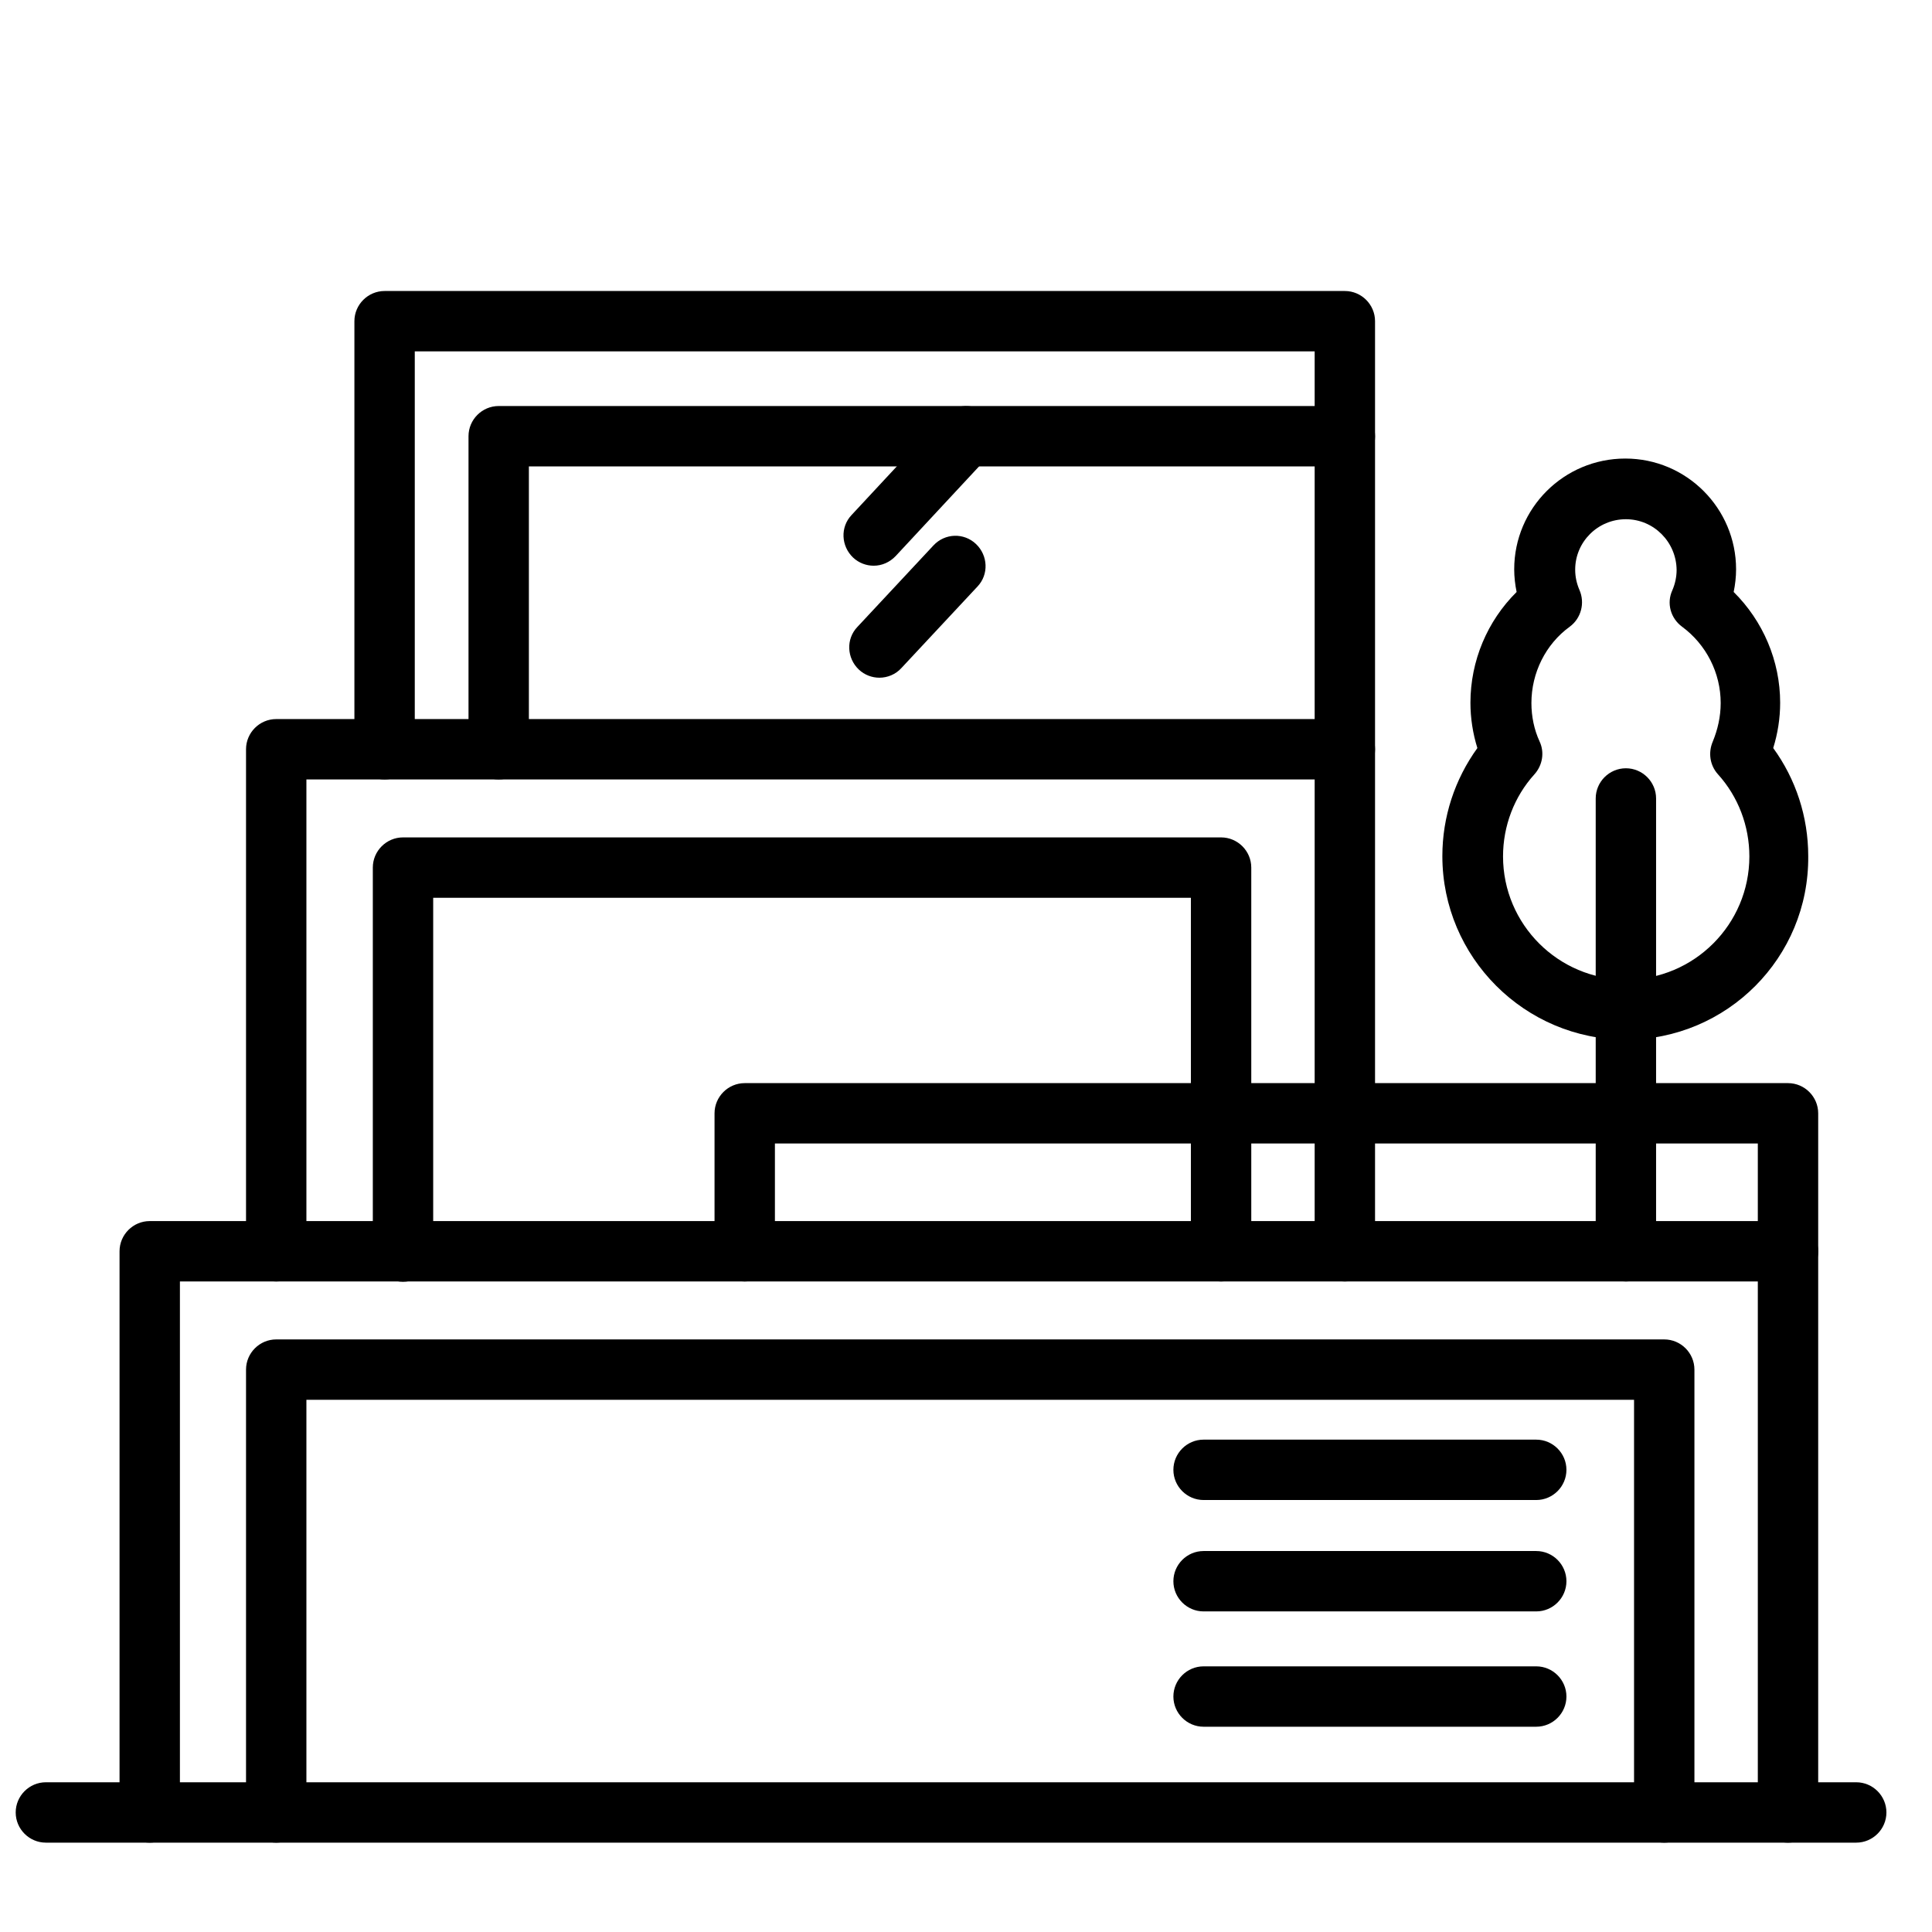
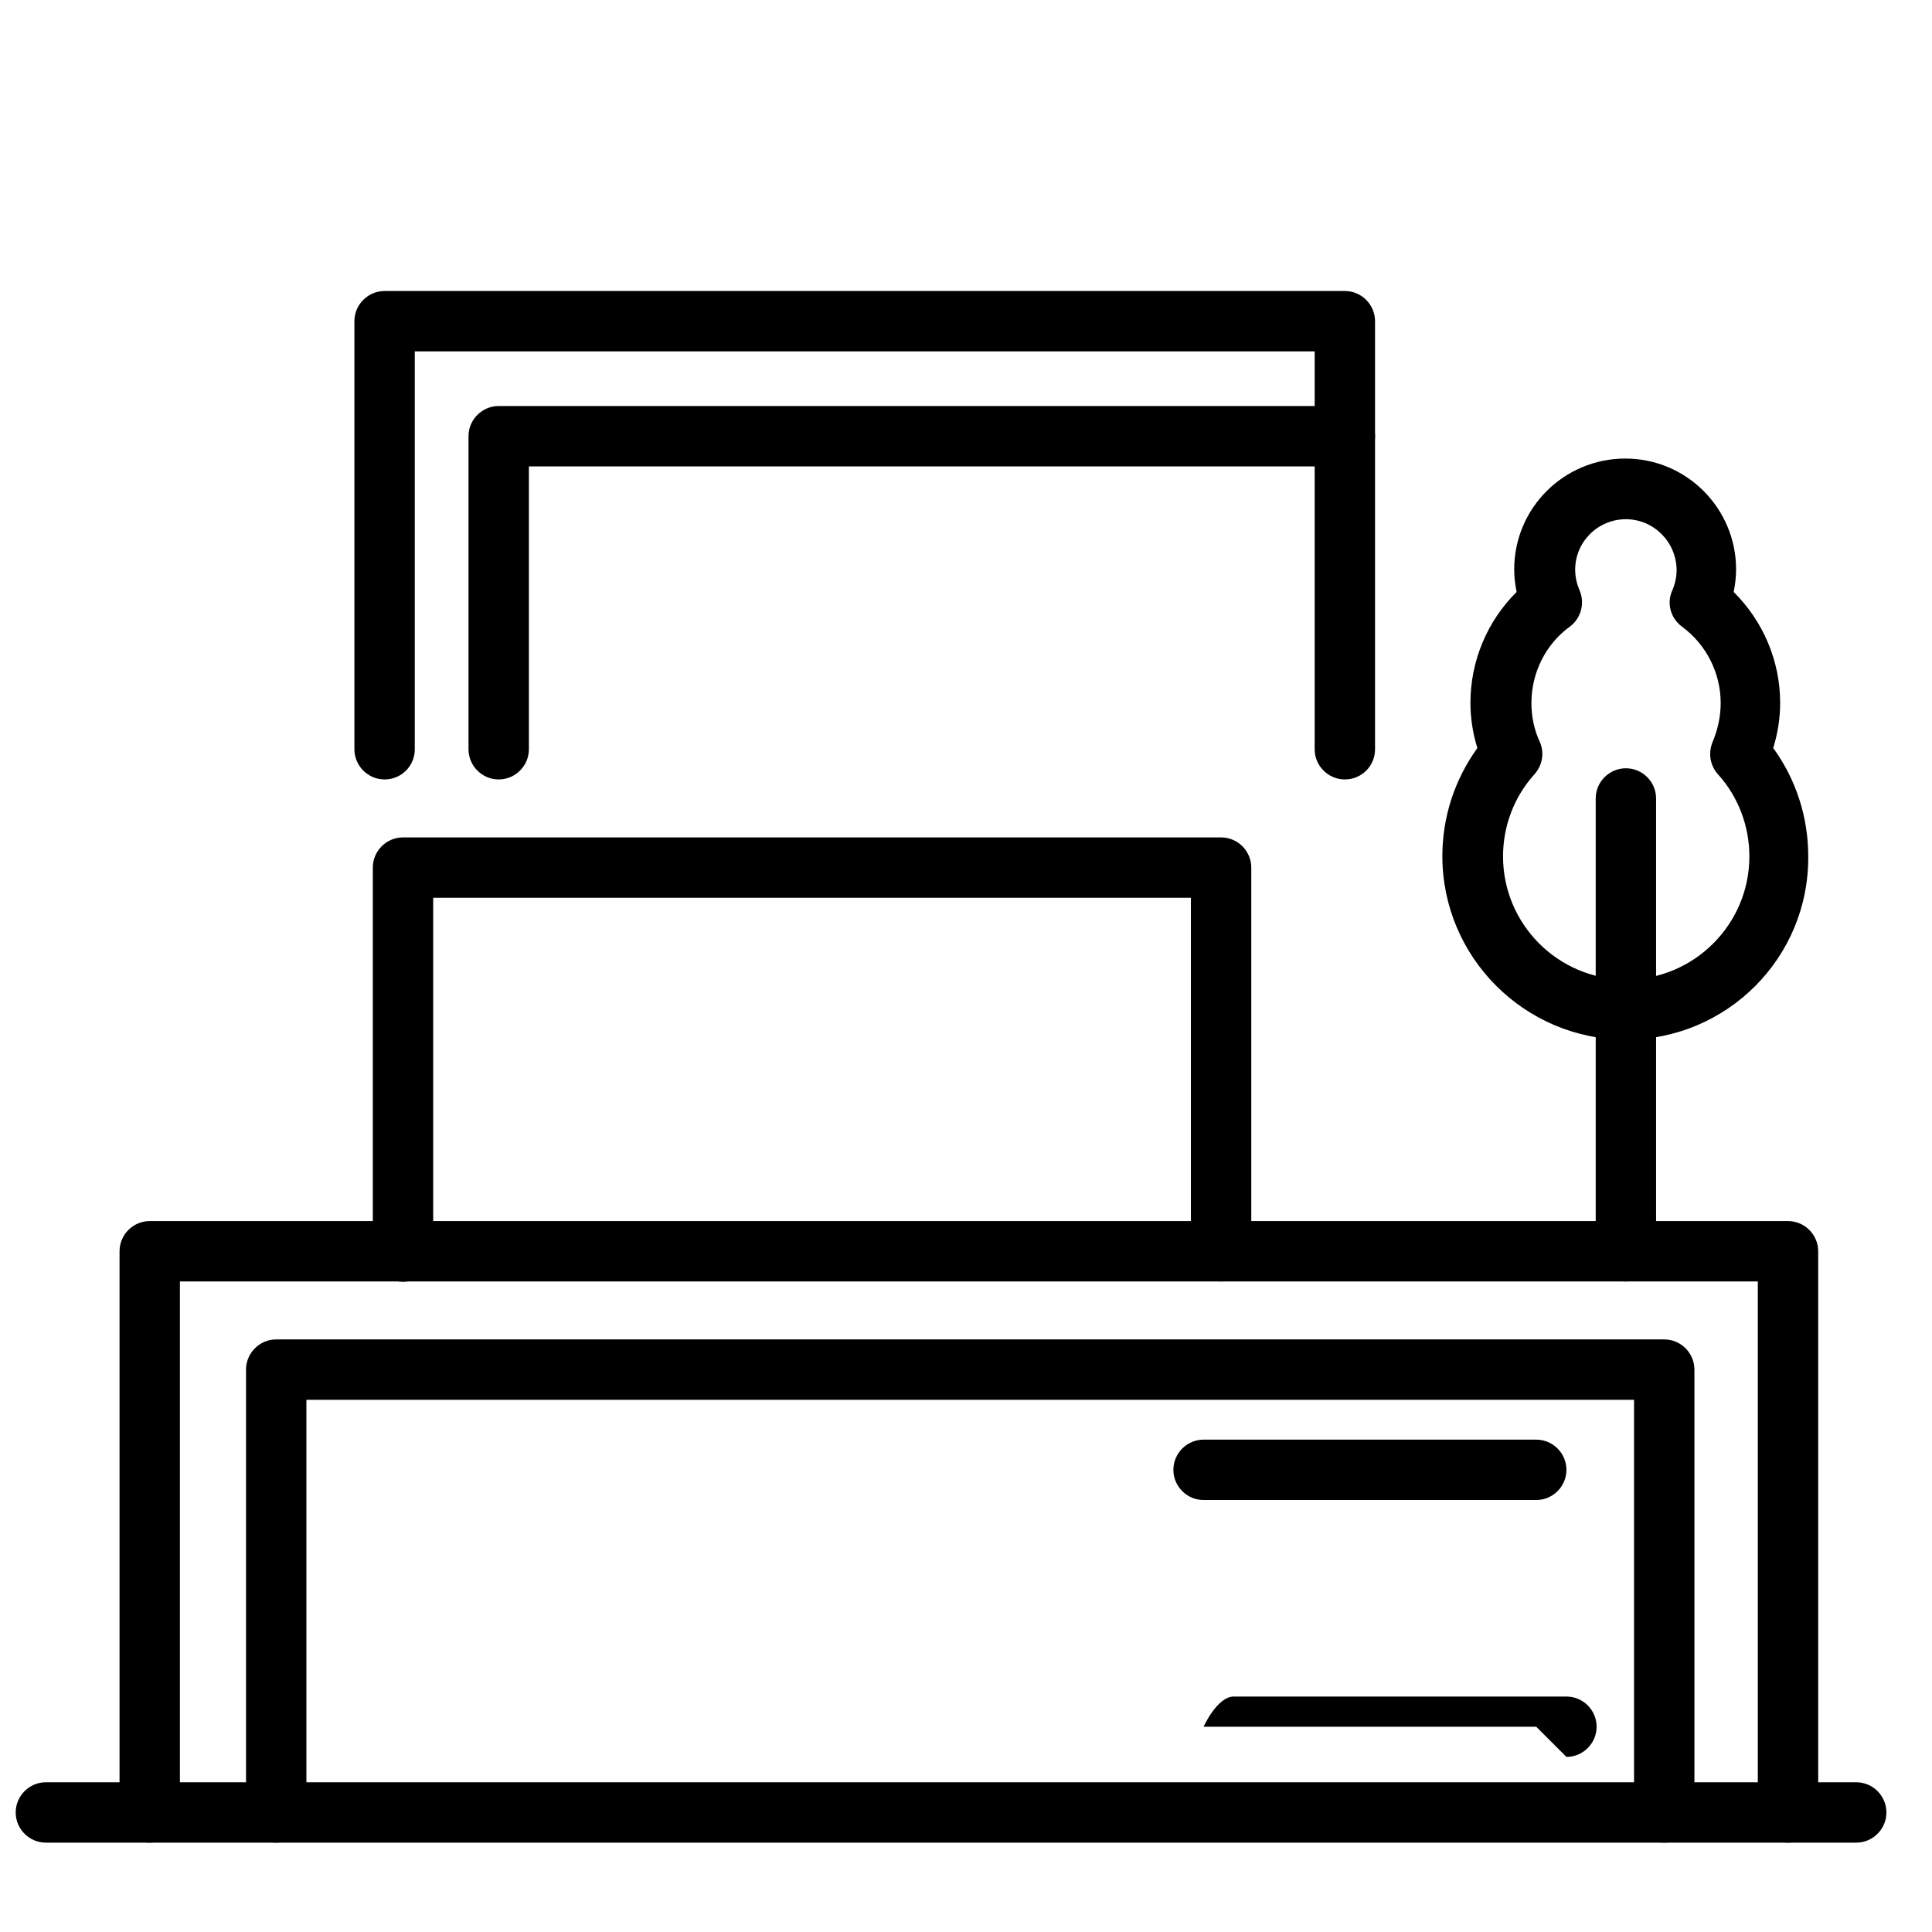
<svg xmlns="http://www.w3.org/2000/svg" id="Layer_1" viewBox="0 0 64 64">
  <path d="m53.86 34.44c-3.35 0-6.08-2.73-6.08-6.08 0-1.3.41-2.54 1.16-3.58-.15-.48-.23-.99-.23-1.5 0-1.39.56-2.71 1.53-3.67-.05-.24-.08-.5-.08-.75 0-2.03 1.65-3.67 3.68-3.67s3.67 1.65 3.67 3.67c0 .25-.03.51-.08.75.97.96 1.54 2.28 1.54 3.67 0 .51-.08 1.02-.23 1.5.75 1.03 1.16 2.28 1.16 3.58.03 3.36-2.69 6.08-6.04 6.08zm0-17.24c-.93 0-1.68.75-1.68 1.67 0 .24.05.46.14.67.19.43.06.94-.32 1.22-.8.58-1.27 1.53-1.27 2.53 0 .44.09.88.27 1.27.17.36.1.79-.17 1.09-.67.74-1.04 1.71-1.04 2.72 0 2.25 1.83 4.08 4.08 4.08s4.08-1.83 4.08-4.08c0-1.01-.37-1.98-1.04-2.72-.27-.3-.33-.72-.17-1.09.16-.39.26-.82.26-1.27 0-1-.48-1.94-1.28-2.53-.38-.28-.52-.78-.32-1.21.09-.21.14-.44.14-.67-.01-.93-.76-1.68-1.68-1.68z" />
  <path d="m53.86 42.45c-.55 0-1-.45-1-1v-15c0-.55.45-1 1-1s1 .45 1 1v15c0 .56-.45 1-1 1z" />
-   <path d="m28.94 18.74c-.24 0-.49-.09-.68-.27-.4-.38-.43-1.01-.05-1.41l3.06-3.29c.38-.4 1.01-.43 1.41-.05s.43 1.01.05 1.41l-3.06 3.29c-.2.21-.46.32-.73.32z" />
-   <path d="m29.13 22.45c-.24 0-.49-.09-.68-.27-.4-.38-.43-1.01-.05-1.41l2.52-2.7c.38-.41 1.01-.43 1.41-.05s.43 1.01.05 1.41l-2.52 2.7c-.19.21-.46.32-.73.32z" />
  <path d="m59.23 61.04c-.55 0-1-.45-1-1v-17.59h-52.27v17.59c0 .55-.45 1-1 1s-1-.45-1-1v-18.59c0-.55.45-1 1-1h54.27c.55 0 1 .45 1 1v18.59c0 .55-.44 1-1 1z" />
  <path d="m61.49 61.04h-59.97c-.55 0-1-.45-1-1s.45-1 1-1h59.97c.55 0 1 .45 1 1s-.45 1-1 1z" />
  <path d="m55.13 61.04c-.55 0-1-.45-1-1v-13.67h-43.98v13.67c0 .55-.45 1-1 1s-1-.45-1-1v-14.67c0-.55.45-1 1-1h45.98c.55 0 1 .45 1 1v14.67c0 .55-.45 1-1 1z" />
-   <path d="m44.55 42.45c-.55 0-1-.45-1-1v-15.63h-33.4v15.63c0 .55-.45 1-1 1s-1-.45-1-1v-16.63c0-.55.45-1 1-1h35.4c.55 0 1 .45 1 1v16.63c0 .56-.45 1-1 1z" />
  <path d="m40.45 42.45c-.55 0-1-.45-1-1v-11.71h-25.1v11.72c0 .55-.45 1-1 1s-1-.45-1-1v-12.72c0-.55.45-1 1-1h27.1c.55 0 1 .45 1 1v12.72c0 .55-.45.99-1 .99z" />
-   <path d="m59.23 42.45c-.55 0-1-.45-1-1v-3.57h-32.56v3.57c0 .55-.45 1-1 1s-1-.45-1-1v-4.57c0-.55.45-1 1-1h34.56c.55 0 1 .45 1 1v4.57c0 .56-.44 1-1 1z" />
  <path d="m50.89 49.69h-11.02c-.55 0-1-.45-1-1s.45-1 1-1h11.02c.55 0 1 .45 1 1s-.45 1-1 1z" />
-   <path d="m50.89 53.38h-11.02c-.55 0-1-.45-1-1s.45-1 1-1h11.02c.55 0 1 .45 1 1s-.45 1-1 1z" />
-   <path d="m50.89 57.2h-11.02c-.55 0-1-.45-1-1s.45-1 1-1h11.02c.55 0 1 .45 1 1s-.45 1-1 1z" />
+   <path d="m50.89 57.2h-11.02s.45-1 1-1h11.02c.55 0 1 .45 1 1s-.45 1-1 1z" />
  <path d="m44.55 25.82c-.55 0-1-.45-1-1v-9.37h-26.03v9.37c0 .55-.45 1-1 1s-1-.45-1-1v-10.37c0-.55.45-1 1-1h28.03c.55 0 1 .45 1 1v10.37c0 .56-.45 1-1 1z" />
  <path d="m12.74 25.82c-.55 0-1-.45-1-1v-14.18c0-.55.45-1 1-1h31.81c.55 0 1 .45 1 1v3.82c0 .55-.45 1-1 1s-1-.45-1-1v-2.82h-29.81v13.18c0 .56-.45 1-1 1z" />
</svg>